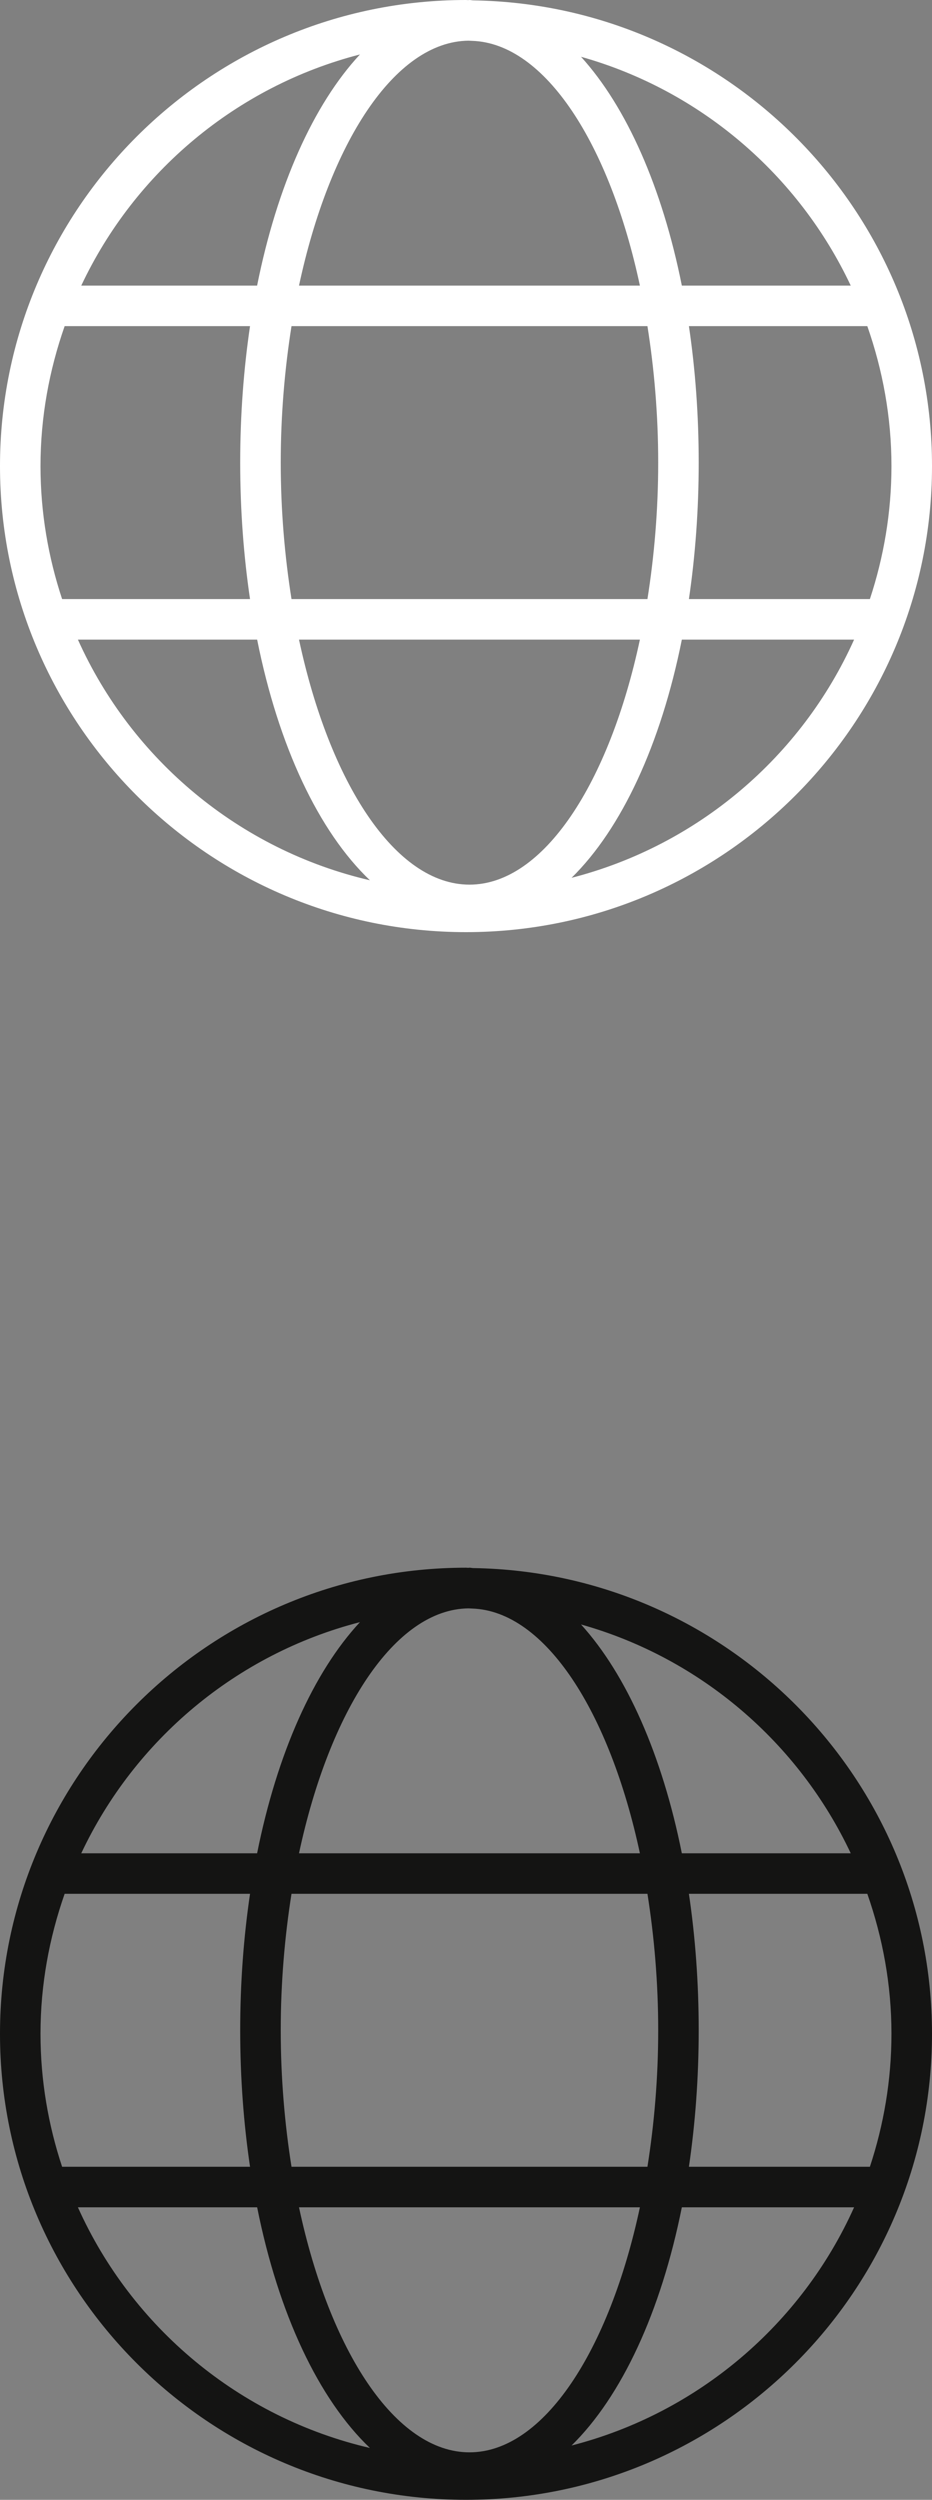
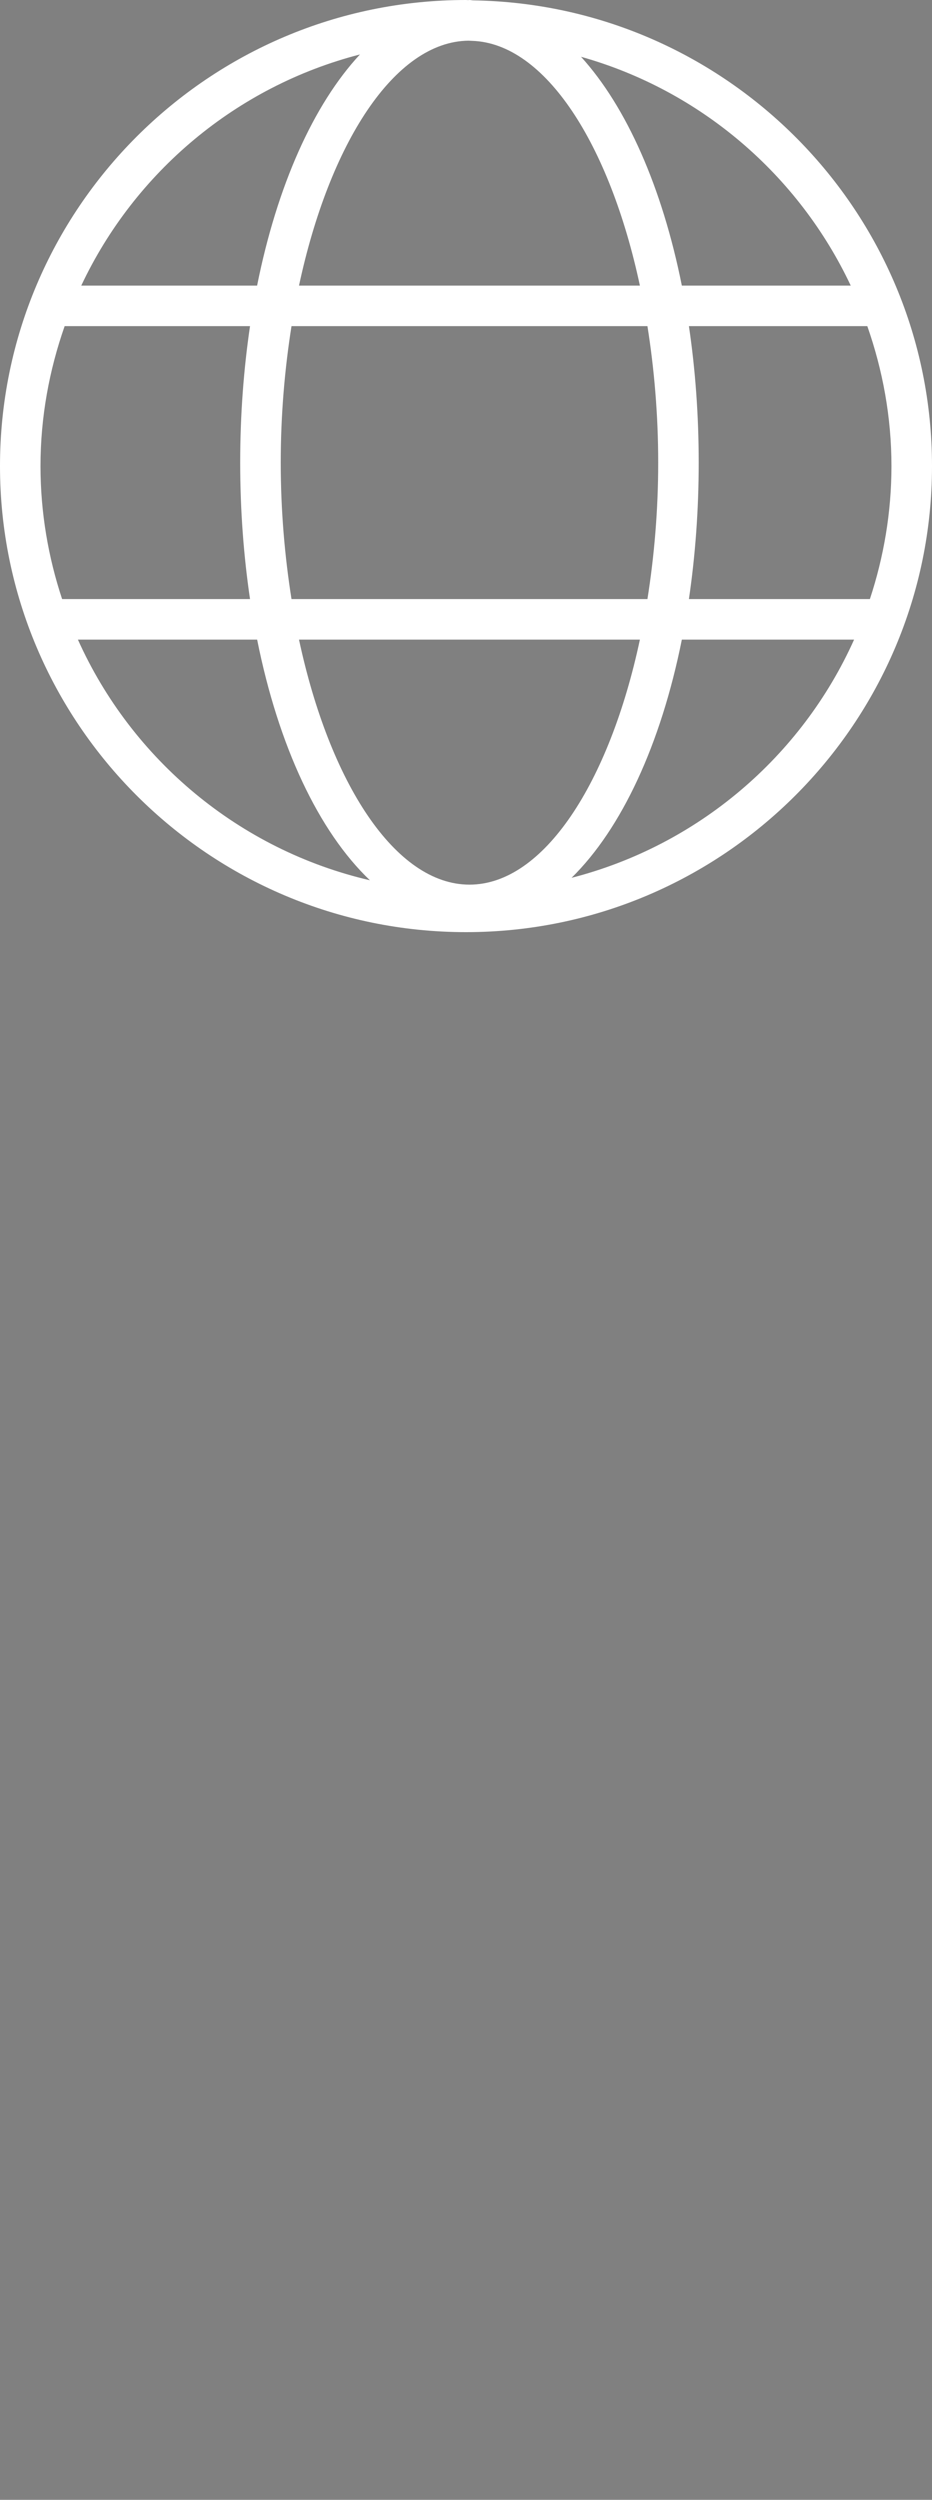
<svg xmlns="http://www.w3.org/2000/svg" width="22px" height="59px" viewBox="0 0 22 59" version="1.1">
  <rect x="0" y="0" width="22" height="59" fill="#808080" stroke="none" />
  <title>Group</title>
  <desc>Created with Sketch.</desc>
  <g id="Symbols" stroke="none" stroke-width="1" fill="none" fill-rule="evenodd">
    <g id="Group">
      <path d="M13.492,20.718 C14.673,19.558 15.599,17.57 16.095,15.096 L20.161,15.096 C18.922,17.857 16.473,19.952 13.492,20.718 L13.492,20.718 Z M1.839,15.096 L6.07,15.096 C6.573,17.612 7.523,19.625 8.732,20.776 C5.649,20.06 3.109,17.926 1.839,15.096 L1.839,15.096 Z M1.526,7.697 L5.902,7.697 C5.752,8.712 5.67,9.792 5.67,10.918 C5.67,12.044 5.752,13.124 5.902,14.139 L1.466,14.139 C1.139,13.151 0.956,12.097 0.956,11 C0.956,9.842 1.163,8.734 1.526,7.697 L1.526,7.697 Z M8.497,1.285 C7.399,2.466 6.54,4.387 6.069,6.741 L1.918,6.741 C3.178,4.065 5.58,2.037 8.497,1.285 L8.497,1.285 Z M20.082,6.741 L16.095,6.741 C15.631,4.423 14.79,2.524 13.715,1.34 C16.537,2.134 18.852,4.13 20.082,6.741 L20.082,6.741 Z M16.262,7.697 L20.473,7.697 C20.836,8.734 21.043,9.842 21.043,11 C21.043,12.097 20.86,13.151 20.534,14.139 L16.262,14.139 C16.411,13.124 16.493,12.044 16.493,10.918 C16.493,9.792 16.412,8.712 16.262,7.697 L16.262,7.697 Z M11.057,0.96 C11.087,0.96 11.115,0.964 11.144,0.964 C12.87,1.021 14.392,3.403 15.105,6.741 L7.058,6.741 C7.777,3.378 9.316,0.982 11.057,0.96 L11.057,0.96 Z M6.881,14.139 C6.72,13.122 6.627,12.04 6.627,10.918 C6.627,9.796 6.72,8.714 6.881,7.697 L15.283,7.697 C15.444,8.714 15.537,9.796 15.537,10.918 C15.537,12.04 15.444,13.122 15.283,14.139 L6.881,14.139 Z M11.082,20.879 C9.33,20.879 7.78,18.474 7.058,15.096 L15.105,15.096 C14.384,18.474 12.834,20.879 11.082,20.879 L11.082,20.879 Z M11.169,0.009 C11.139,0.008 11.111,0 11.082,0 C11.073,0 11.063,0.003 11.054,0.003 C11.036,0.003 11.018,0 11,0 C4.934,0 0,4.934 0,11 C0,17.066 4.934,22 11,22 C17.065,22 22,17.066 22,11 C22,4.991 17.155,0.1 11.169,0.009 L11.169,0.009 Z" id="icon-copy" fill="#FFFFFF" />
-       <path d="M13.492,57.718 C14.673,56.558 15.599,54.57 16.095,52.096 L20.161,52.096 C18.922,54.857 16.473,56.952 13.492,57.718 L13.492,57.718 Z M1.839,52.096 L6.07,52.096 C6.573,54.612 7.523,56.625 8.732,57.776 C5.649,57.06 3.109,54.926 1.839,52.096 L1.839,52.096 Z M1.526,44.697 L5.902,44.697 C5.752,45.712 5.67,46.792 5.67,47.918 C5.67,49.044 5.752,50.124 5.902,51.139 L1.466,51.139 C1.139,50.151 0.956,49.097 0.956,48 C0.956,46.842 1.163,45.734 1.526,44.697 L1.526,44.697 Z M8.497,38.285 C7.399,39.466 6.54,41.387 6.069,43.741 L1.918,43.741 C3.178,41.065 5.58,39.037 8.497,38.285 L8.497,38.285 Z M20.082,43.741 L16.095,43.741 C15.631,41.423 14.79,39.524 13.715,38.34 C16.537,39.134 18.852,41.13 20.082,43.741 L20.082,43.741 Z M16.262,44.697 L20.473,44.697 C20.836,45.734 21.043,46.842 21.043,48 C21.043,49.097 20.86,50.151 20.534,51.139 L16.262,51.139 C16.411,50.124 16.493,49.044 16.493,47.918 C16.493,46.792 16.412,45.712 16.262,44.697 L16.262,44.697 Z M11.057,37.96 C11.087,37.96 11.115,37.964 11.144,37.964 C12.87,38.021 14.392,40.403 15.105,43.741 L7.058,43.741 C7.777,40.378 9.316,37.982 11.057,37.96 L11.057,37.96 Z M6.881,51.139 C6.72,50.122 6.627,49.04 6.627,47.918 C6.627,46.796 6.72,45.714 6.881,44.697 L15.283,44.697 C15.444,45.714 15.537,46.796 15.537,47.918 C15.537,49.04 15.444,50.122 15.283,51.139 L6.881,51.139 Z M11.082,57.879 C9.33,57.879 7.78,55.474 7.058,52.096 L15.105,52.096 C14.384,55.474 12.834,57.879 11.082,57.879 L11.082,57.879 Z M11.169,37.009 C11.139,37.008 11.111,37 11.082,37 C11.073,37 11.063,37.003 11.054,37.003 C11.036,37.003 11.018,37 11,37 C4.934,37 0,41.934 0,48 C0,54.066 4.934,59 11,59 C17.065,59 22,54.066 22,48 C22,41.991 17.155,37.1 11.169,37.009 L11.169,37.009 Z" id="icon" fill="#141413" />
    </g>
  </g>
</svg>